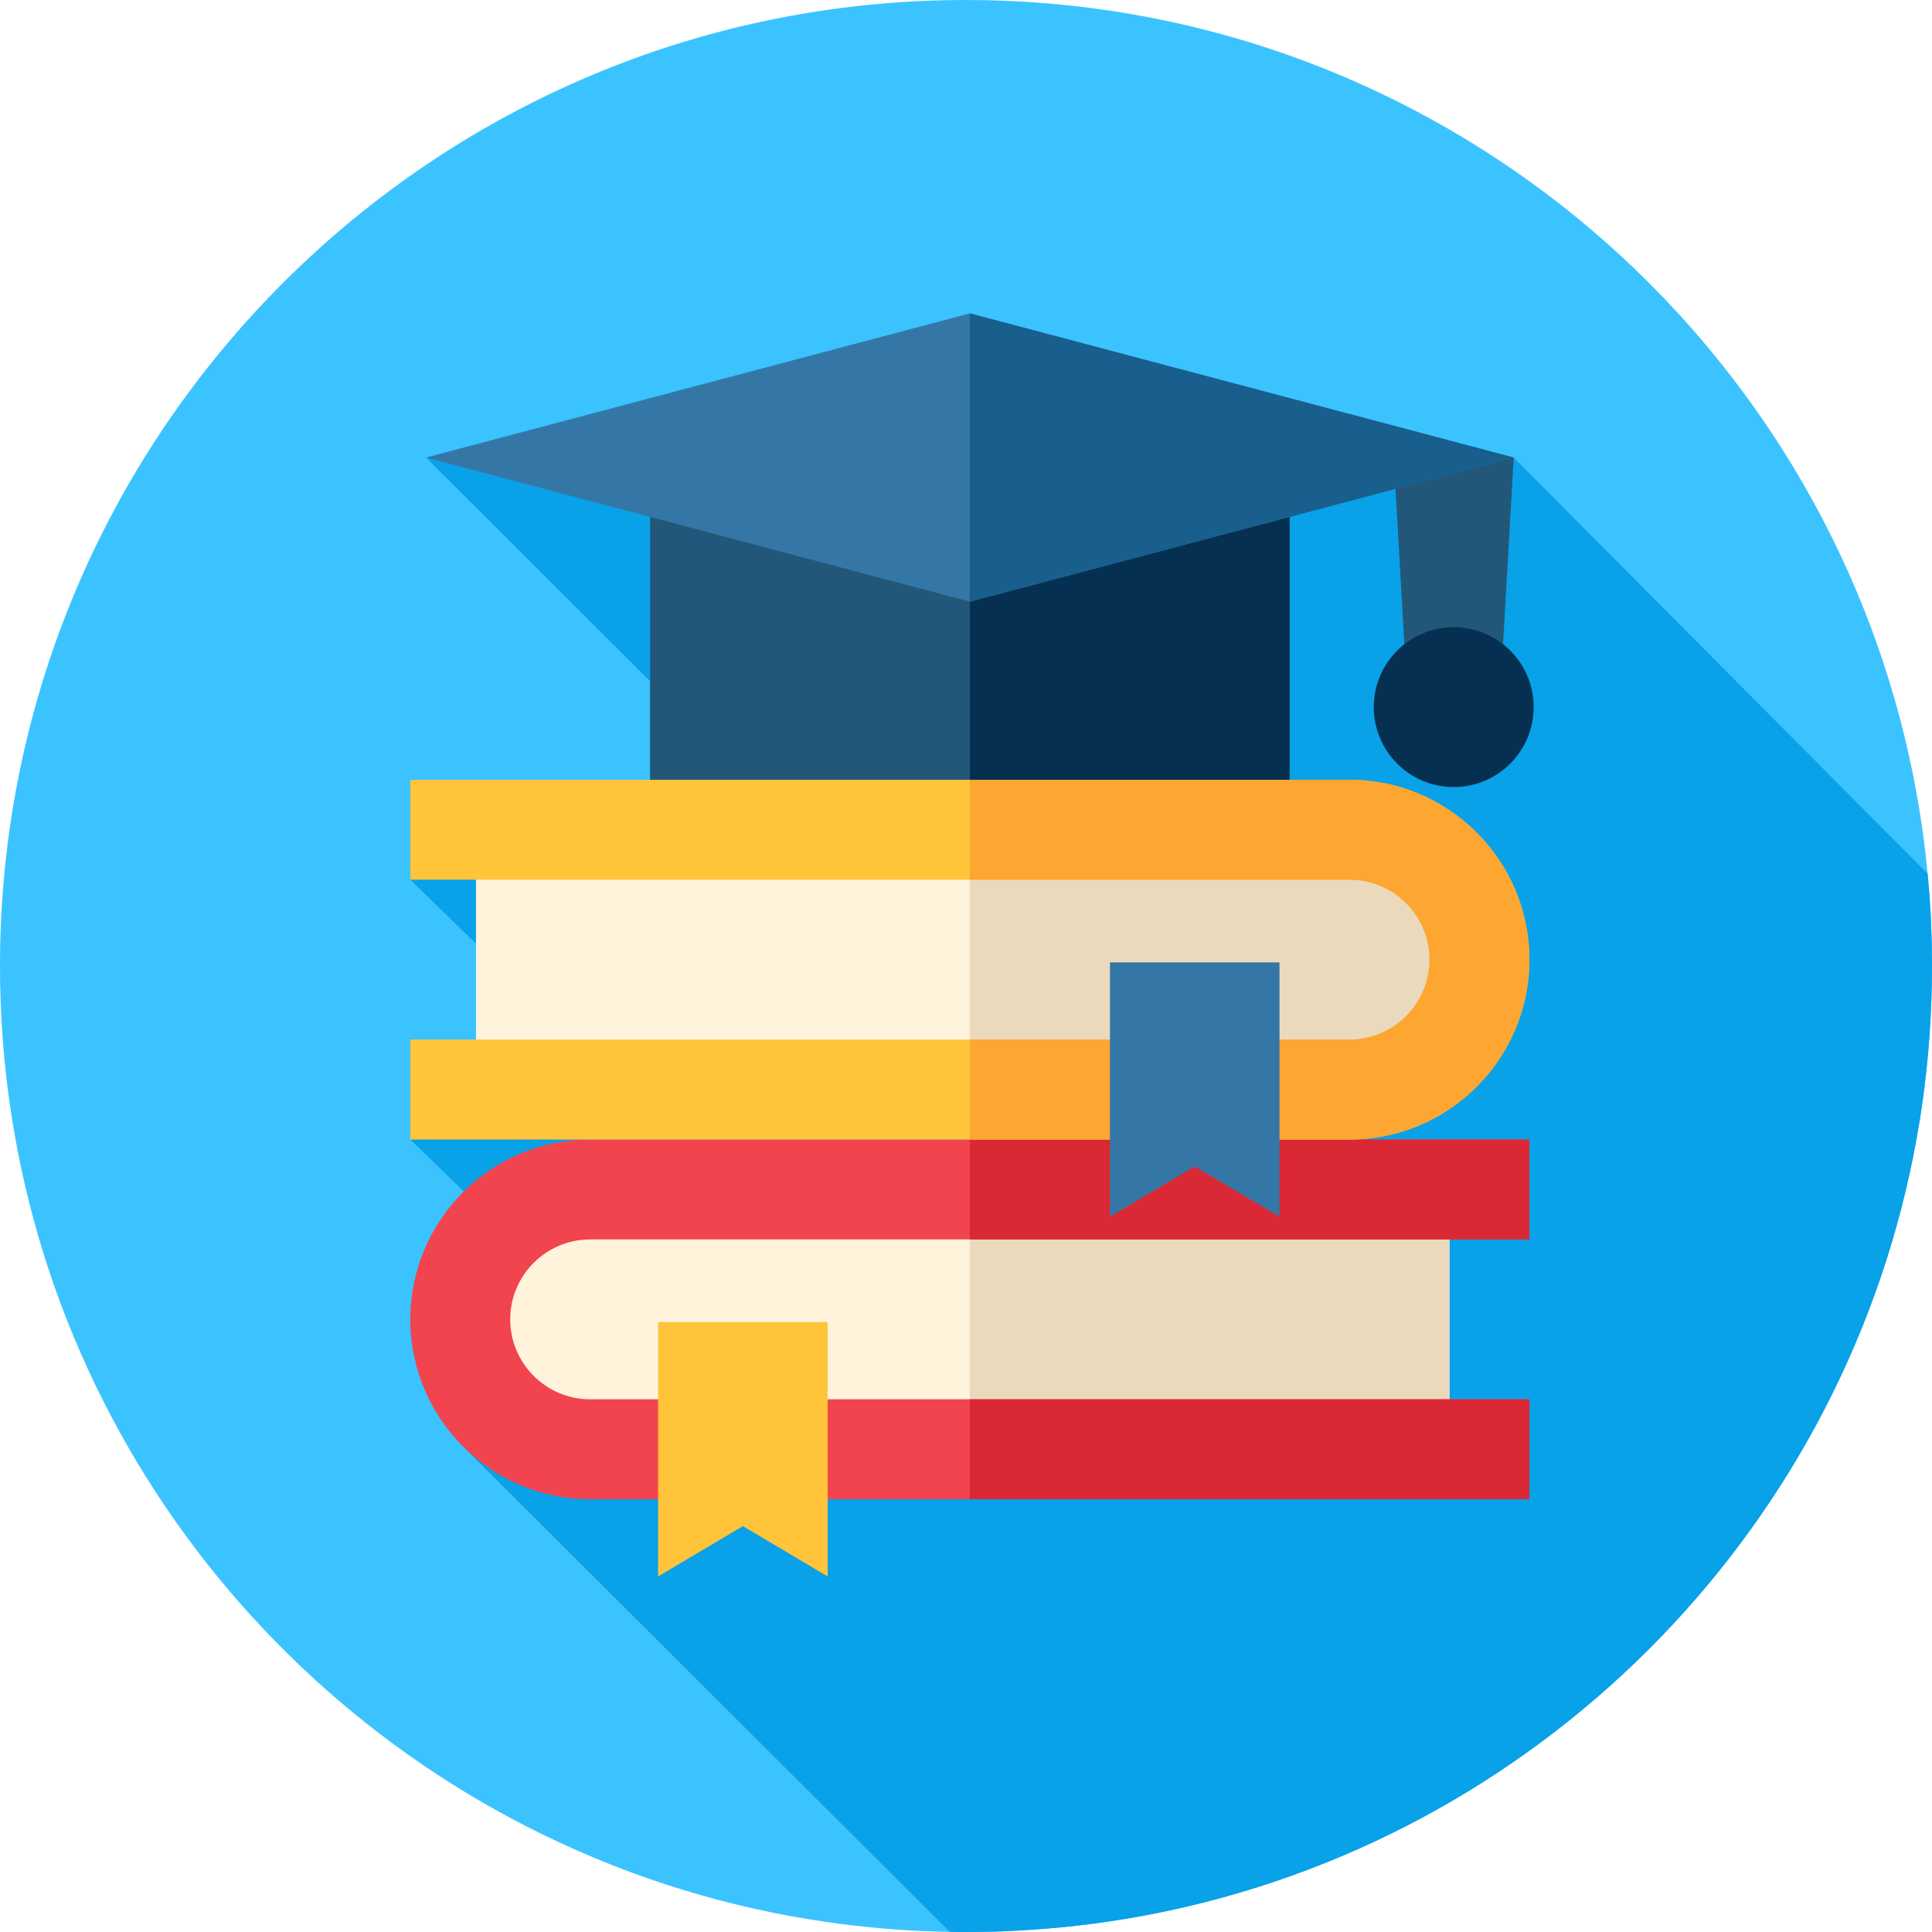
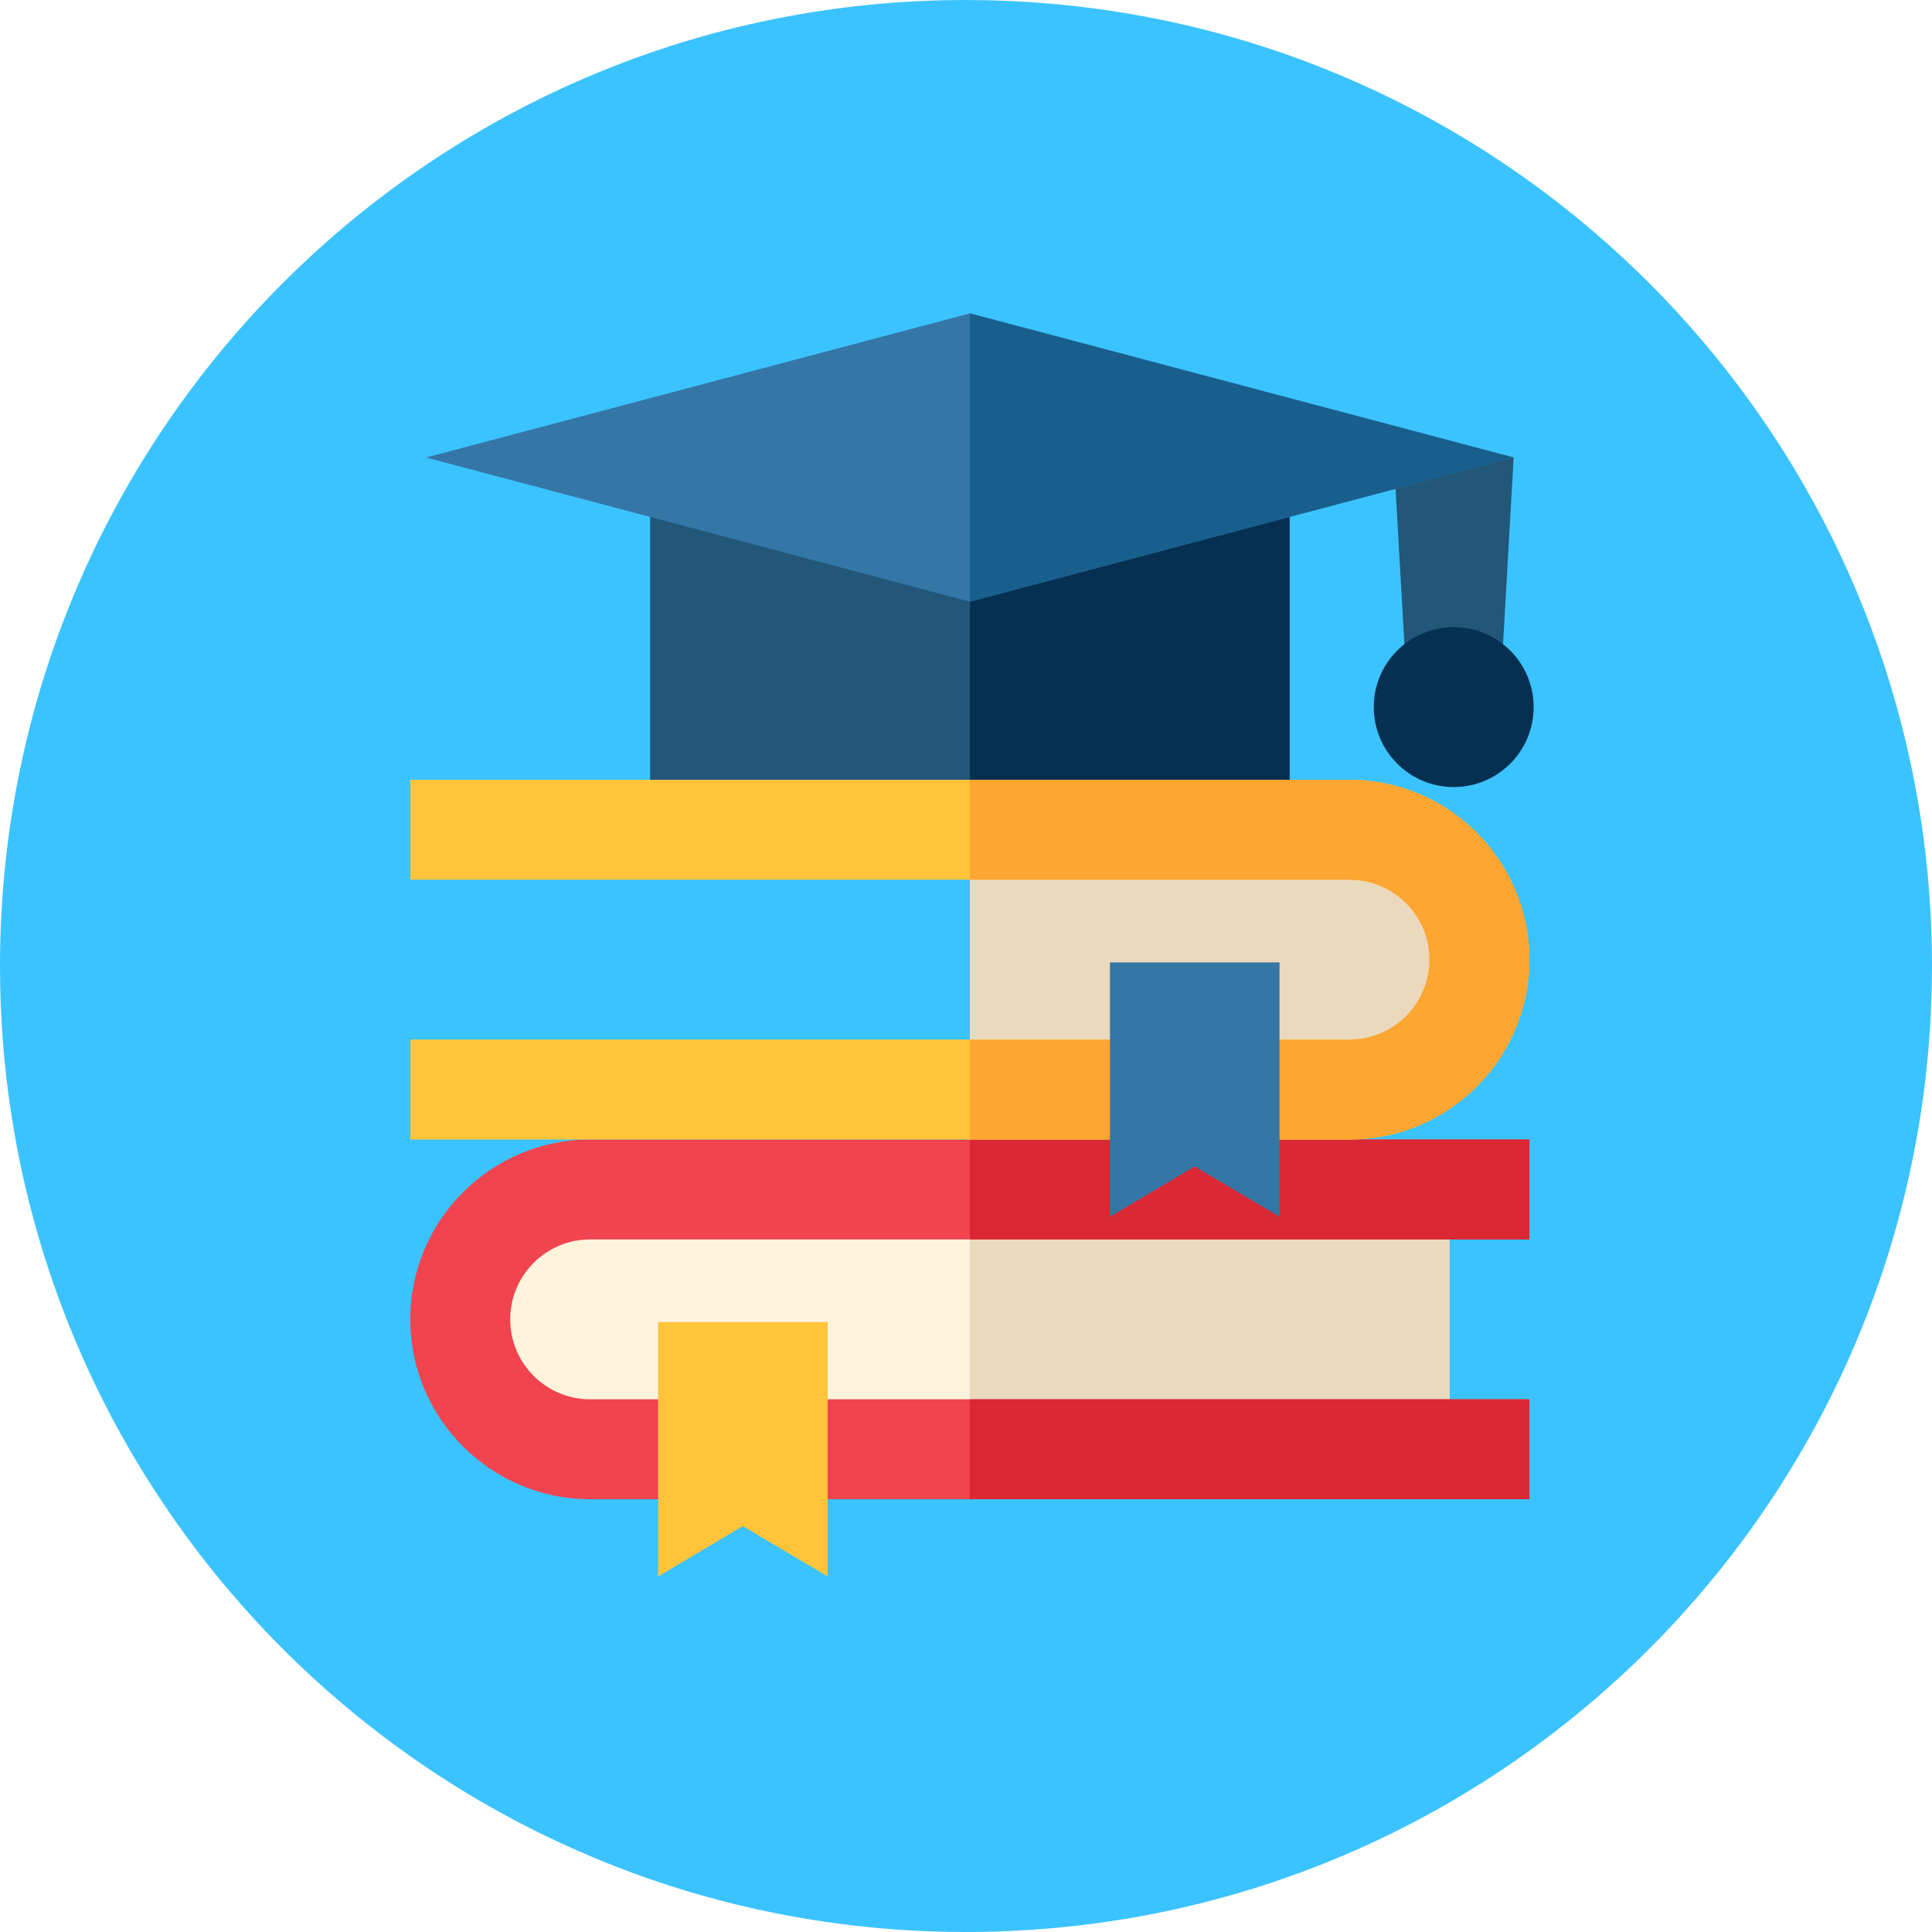
<svg xmlns="http://www.w3.org/2000/svg" id="Capa_1" height="512" viewBox="0 0 512 512" width="512">
  <path d="m512 256.27c0 .32 0 .64-.01.96 0 .94-.01 1.87-.03 2.8 0 .38-.01.75-.02 1.12-.05 2.48-.13 4.95-.26 7.41-.01.24-.02.48-.03.72-.03.76-.07 1.51-.12 2.27-.01.18-.02.35-.04.53-.26 4.37-.64 8.7-1.13 13.01-.44 3.89-.97 7.76-1.58 11.59-16.39 102.64-93.78 184.91-193.81 208.49-4.84 1.14-9.74 2.15-14.68 3.01-1.2.21-2.4.41-3.61.6-8.26 1.32-16.66 2.25-25.18 2.74-.14.01-.29.02-.43.02-.61.05-1.21.08-1.82.11-.62.04-1.24.07-1.86.1-.33.01-.67.03-1 .04-.88.04-1.75.07-2.63.1-2.67.08-5.35.11-8.03.11-1.35 0-2.69-.01-4.03-.04-3.97-.06-7.91-.21-11.83-.46-2.17-.14-4.34-.3-6.5-.49-4.86-.42-9.68-.99-14.46-1.69-.05-.01-.09-.01-.14-.02-1.54-.22-3.08-.46-4.61-.71-2.75-.45-5.48-.94-8.2-1.48-.23-.05-.47-.09-.7-.14-12.93-2.6-25.49-6.17-37.62-10.63-3.52-1.3-7-2.67-10.45-4.12-92.42-38.69-157.3-130.04-157.19-236.49.15-141.38 114.89-255.88 256.27-255.73 119.06.13 219.06 81.51 247.56 191.64.34 1.33.68 2.66 1 4 .7 2.89 1.35 5.79 1.95 8.72.39 1.93.77 3.87 1.11 5.82.12.58.22 1.16.32 1.74 1.13 6.46 2.01 13.01 2.63 19.63.01.06.01.11.02.17.31 3.32.56 6.66.75 10.01v.01c.01.25.03.49.04.74.04.87.08 1.75.12 2.62.16 3.7.23 7.43.23 11.17z" fill="#3bc3ff" />
-   <path d="m512 256.27c0 .32 0 .64-.01.96 0 .94-.01 1.87-.03 2.8 0 .38-.01.75-.02 1.12-.05 2.48-.13 4.95-.26 7.41-.01.24-.02.48-.03.72-.03.76-.07 1.51-.12 2.27-.01.18-.02.35-.04.53-.26 4.37-.64 8.7-1.13 13.01-.44 3.89-.97 7.76-1.58 11.59-16.39 102.64-93.78 184.91-193.81 208.49-4.84 1.14-9.74 2.15-14.68 3.01-1.2.21-2.4.41-3.61.6-8.26 1.32-16.66 2.25-25.18 2.74-.14.01-.29.02-.43.02-.61.05-1.21.08-1.82.11-.62.04-1.24.07-1.86.1-.33.01-.67.03-1 .04-.88.04-1.75.07-2.63.1-2.67.08-5.35.11-8.03.11-1.35 0-2.69-.01-4.03-.04-41.95-41.8-128.45-128.11-128.45-128.11l-.32-68.1-14.19-13.77 17.4-26.48v-25.42l-17.4-16.95 63.55-26.48v-26.07l-.08-.01.08-.02-59.39-59.3h288.23l109.71 110.3c.01.06.01.11.02.17.31 3.32.56 6.66.75 10.01v.01c.01.25.03.49.04.74.04.87.08 1.75.12 2.62.16 3.7.23 7.43.23 11.17z" fill="#09a1e8" />
  <path d="m172.284 131.631h169.469v98.384h-169.469z" fill="#225779" />
  <path d="m257.019 131.631h84.734v98.384h-84.734z" fill="#063051" />
  <path d="m397.96 177.15h-25.42l-3.178-55.902h31.775z" fill="#225779" />
  <path d="m384.121 384.069h-229.118c-17.949 0-32.5-14.551-32.5-32.5v-3.847c0-17.949 14.551-32.5 32.5-32.5h229.118z" fill="#fff3dc" />
  <path d="m257.019 315.222h127.102v68.847h-127.102z" fill="#ebd9be" />
  <path d="m156.397 328.462h248.908v-26.48h-47.663-201.245c-26.282 0-47.663 21.382-47.663 47.663s21.381 47.663 47.663 47.663h248.908v-26.48h-248.908c-11.681 0-21.184-9.503-21.184-21.184 0-11.679 9.503-21.182 21.184-21.182z" fill="#f1444f" />
  <path d="m257.019 370.829h148.285v26.48h-148.285z" fill="#db2835" />
  <path d="m357.641 301.982h-100.622v2.877 23.603h148.285v-26.48z" fill="#db2835" />
-   <path d="m126.143 288.743h233.422c17.949 0 32.5-14.551 32.5-32.5v-3.847c0-17.949-14.551-32.5-32.5-32.5h-233.422z" fill="#fff3dc" />
  <path d="m357.641 219.896h-100.622v68.847h100.622c19.011 0 34.423-15.412 34.423-34.423.001-19.012-15.411-34.424-34.423-34.424z" fill="#ebd9be" />
  <path d="m108.734 275.503h248.908c11.681 0 21.184-9.503 21.184-21.184 0-11.68-9.503-21.184-21.184-21.184h-248.908v-26.48h248.908c26.282 0 47.663 21.382 47.663 47.663s-21.381 47.663-47.663 47.663h-248.908z" fill="#ffc43a" />
  <path d="m357.641 206.656h-100.622v26.48h100.622c11.681 0 21.184 9.503 21.184 21.184 0 11.68-9.503 21.184-21.184 21.184h-100.622v26.48h100.622c26.282 0 47.663-21.382 47.663-47.663s-21.381-47.665-47.663-47.665z" fill="#fda632" />
  <path d="m257.019 159.448-144.119-38.2 144.119-38.201 144.118 38.201z" fill="#3477a6" />
  <circle cx="385.25" cy="187.391" fill="#063051" r="21.184" />
  <path d="m257.019 83.047v76.401l144.119-38.2z" fill="#185f8d" />
  <path d="m219.342 417.774-22.469-13.332-22.47 13.332v-67.41h44.939z" fill="#ffc43a" />
  <path d="m339.087 322.447-22.47-13.331-22.47 13.331v-67.409h44.94z" fill="#3477a6" />
</svg>